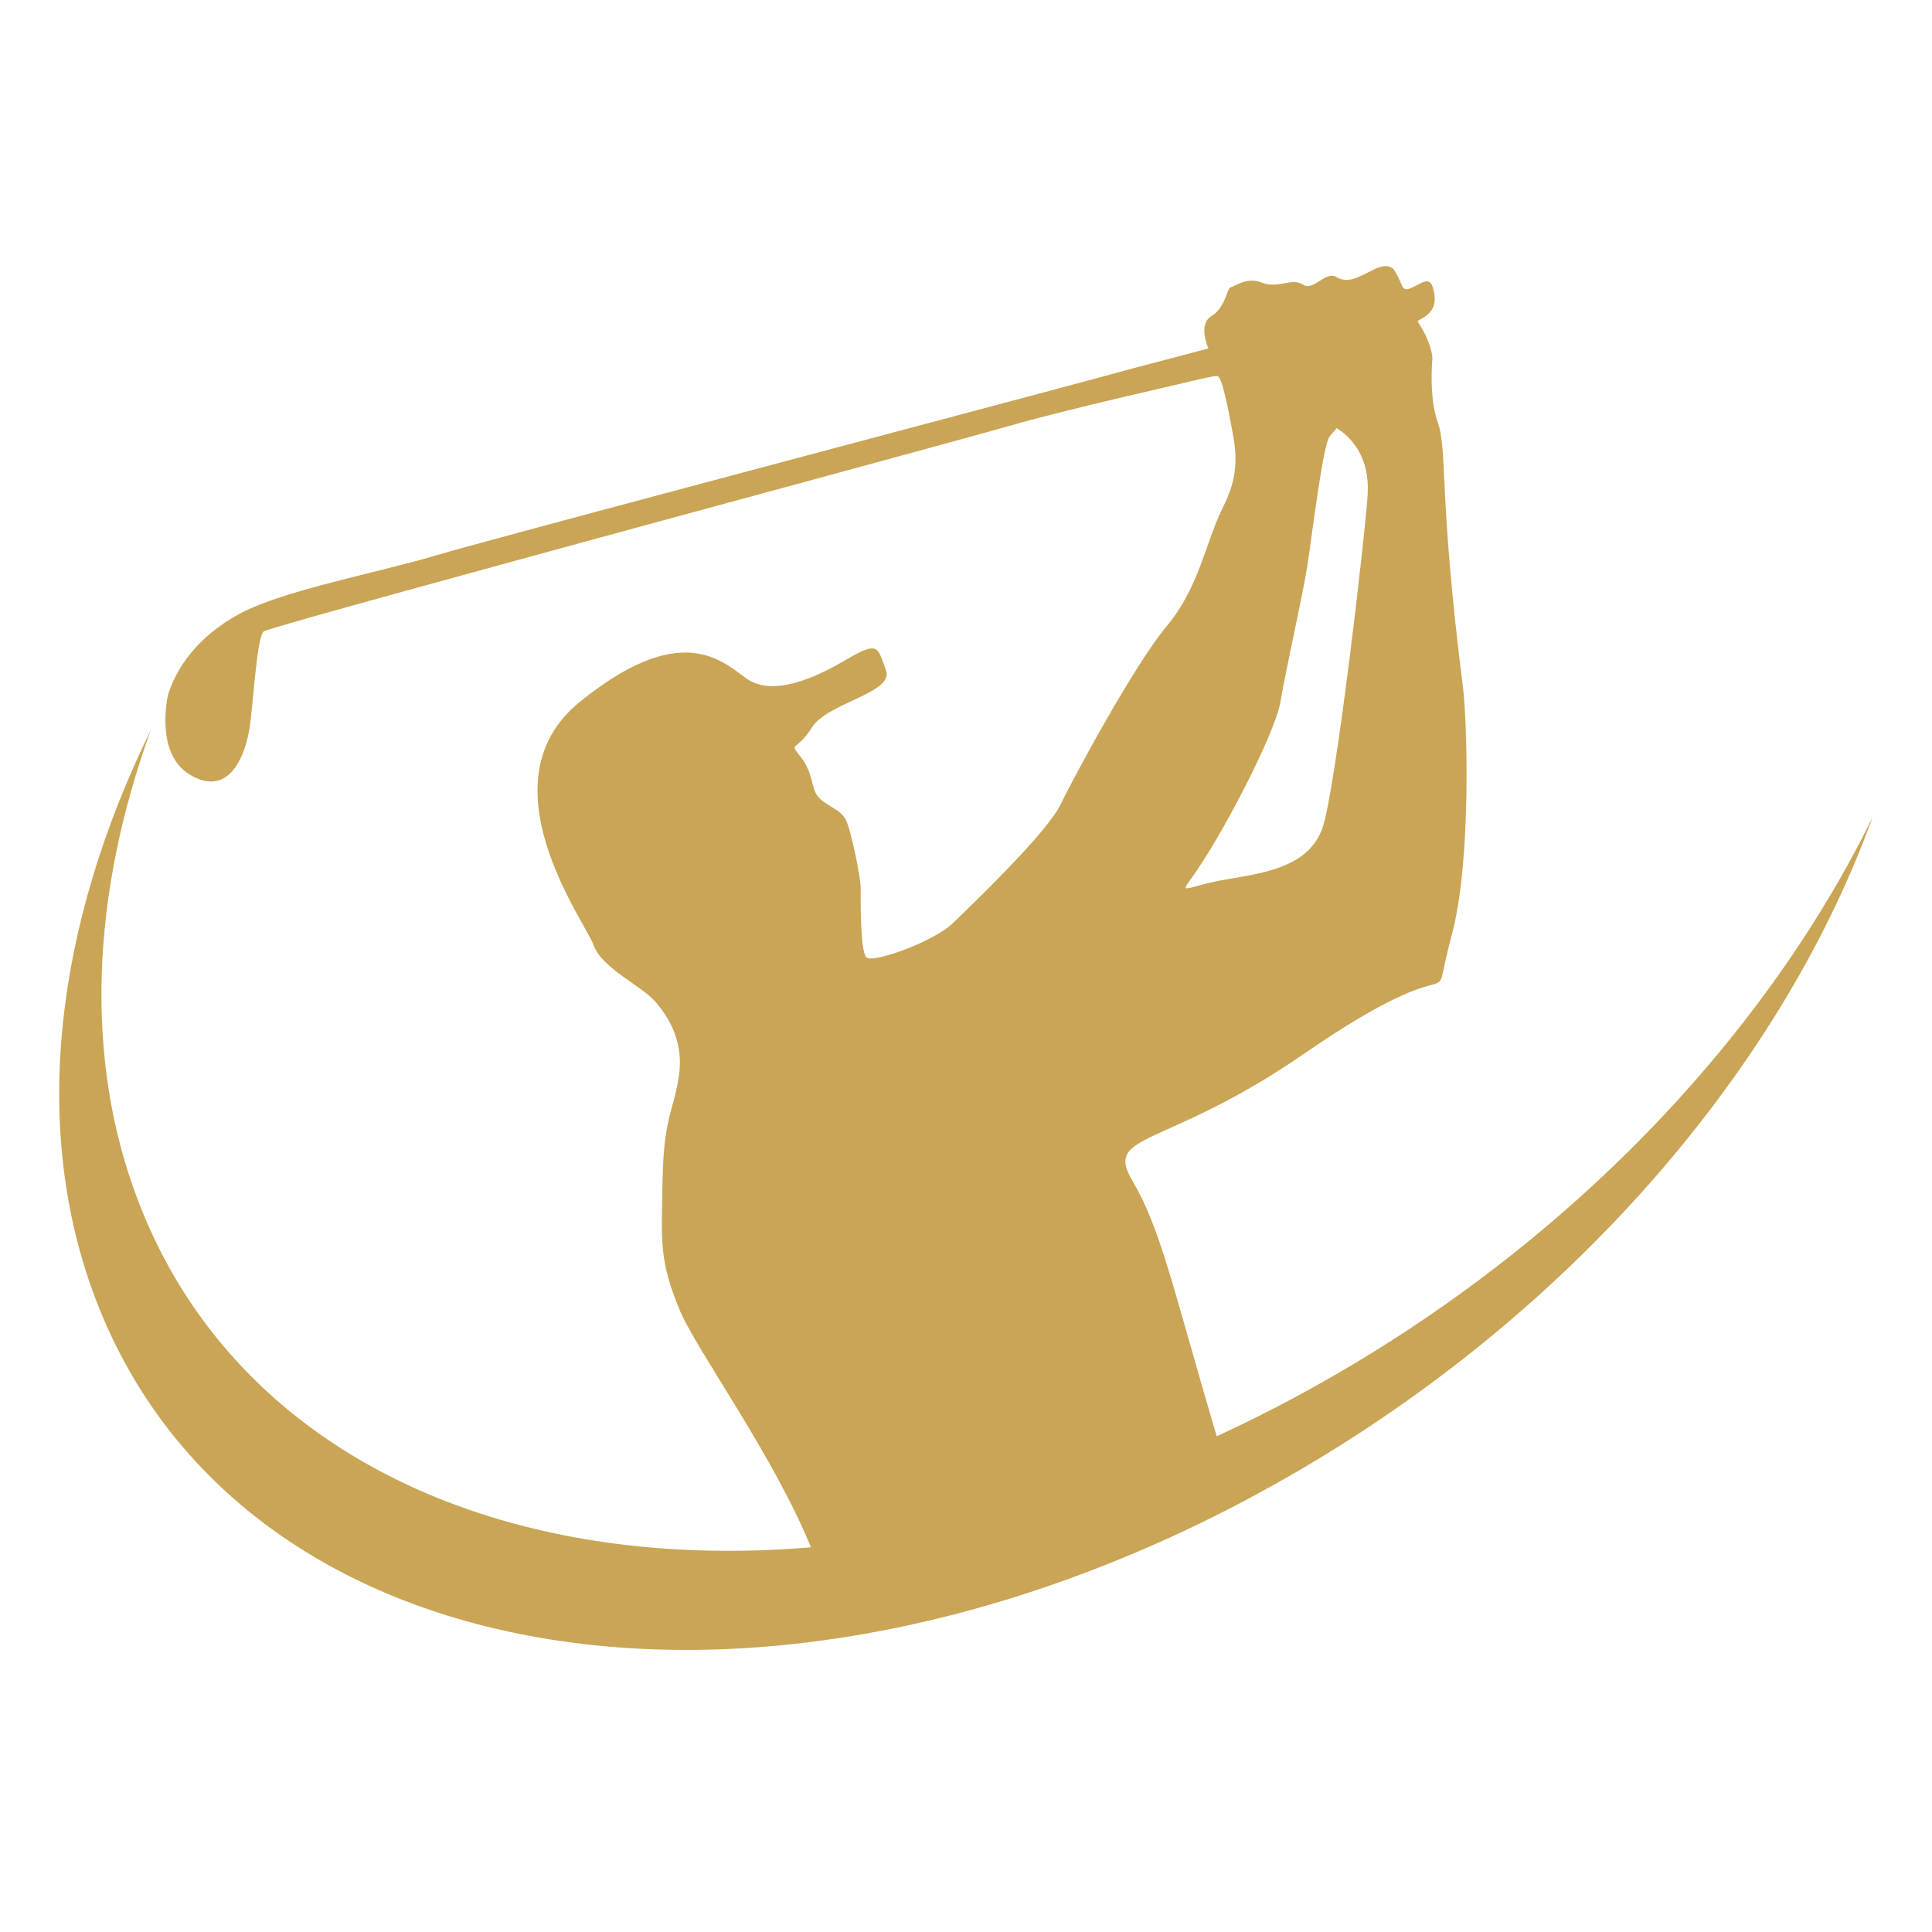
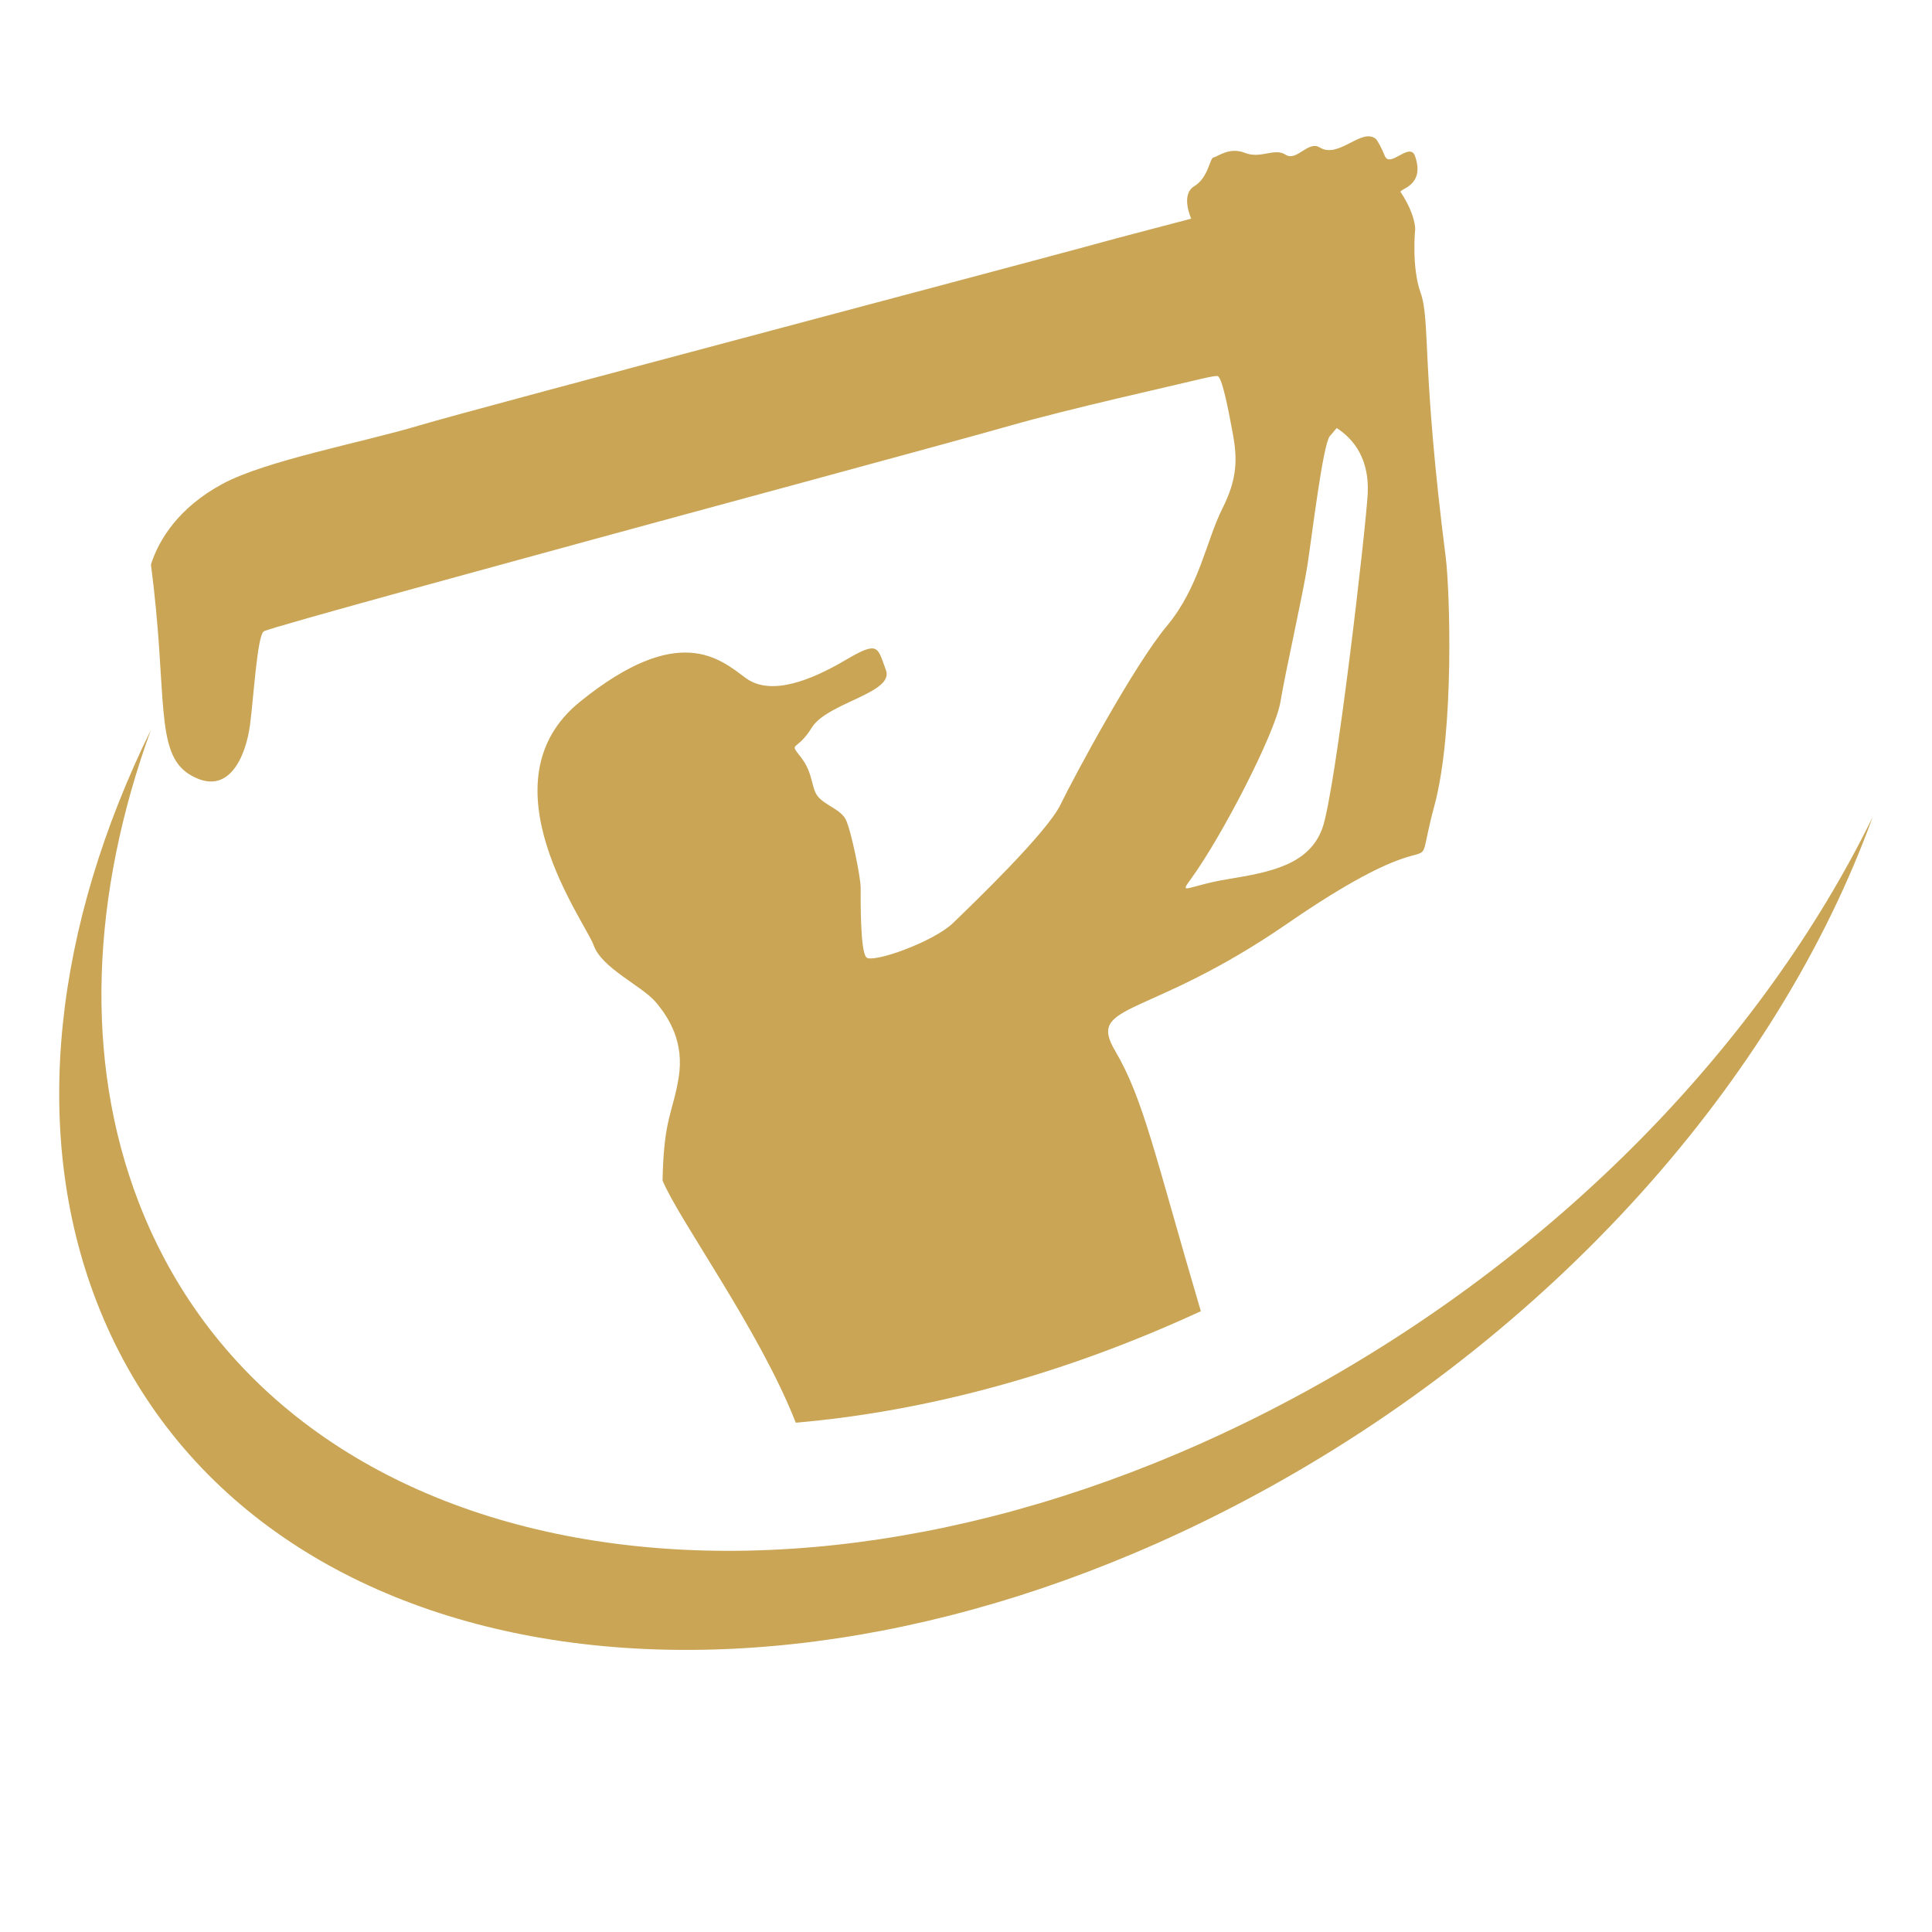
<svg xmlns="http://www.w3.org/2000/svg" version="1.1" id="Layer_1" x="0px" y="0px" width="250px" height="250px" viewBox="0 0 250 250" enable-background="new 0 0 250 250" xml:space="preserve">
  <g display="none">
    <path display="inline" fill="#333333" d="M154.705,208.025c0,2.214-1.794,4.01-4.006,4.01l0,0c-2.211,0-4.004-1.796-4.004-4.01   V32.666c0-2.211,1.793-4.005,4.004-4.005l0,0c2.212,0,4.006,1.793,4.006,4.005V208.025z" />
    <polygon display="inline" fill="#333333" points="149.325,127.24 32.809,81.156 150.768,32.392  " />
-     <ellipse display="inline" fill="#333333" cx="150.7" cy="210.032" rx="32.308" ry="9.115" />
  </g>
  <g>
    <path id="_x3C_Path_x3E_" fill="#C9A555" d="M167.331,180.934c-63.896,34.192-130.773,22.849-149.376-25.337   c-7.177-18.593-6.111-39.953,1.566-61.142c-12.375,25.249-15.658,51.606-7.027,73.962c18.602,48.188,85.479,59.531,149.375,25.339   c39.241-21,68.226-54.291,80.447-88.018C228.019,134.912,201.582,162.607,167.331,180.934z" />
-     <path id="_x3C_Path_x3E__1_" fill="#C9A555" d="M24.576,100.248c5.082,3.053,7.247-2.525,7.771-6.408   c0.46-3.422,0.935-11.615,1.793-12.146c0.857-0.529,34.93-9.777,43.162-12.04c8.233-2.263,45.708-12.376,53.474-14.593   c7.764-2.216,20.785-5.094,24.423-5.984c0,0,1.722-0.426,2.315-0.426c0.595,0,1.413,4.2,2.007,7.437   c0.595,3.236,0.617,5.812-1.314,9.65c-2.155,4.286-2.998,10.207-7.231,15.281c-4.235,5.074-11.964,19.423-13.747,23.098   c-1.783,3.674-11.368,12.86-13.895,15.31c-2.526,2.45-10.403,5.249-11.221,4.461c-0.817-0.787-0.743-7.611-0.743-9.01   c0-1.4-1.263-7.524-1.932-8.836c-0.669-1.312-2.675-1.837-3.598-2.975c-0.923-1.137-0.563-2.975-2.198-5.074   c-1.635-2.1-0.594-0.612,1.412-3.85c2.006-3.236,10.7-4.461,9.585-7.437c-1.115-2.975-0.892-3.85-5.201-1.312   c-4.31,2.537-9.635,4.782-12.954,2.333c-3.319-2.449-8.619-7.291-21.449,3.091c-12.831,10.382,0.743,28.52,1.782,31.495   c1.042,2.975,6.243,5.249,8.026,7.349c1.783,2.1,3.715,5.25,2.972,9.799c-0.743,4.549-1.932,5.249-2.081,13.297   c-0.148,8.049-0.445,10.323,2.229,16.798c2.108,5.1,12.575,19.401,17.237,31.339c16.769-1.447,34.607-6.197,52.415-14.428   c0-0.004-0.001-0.006-0.001-0.011c-5.945-20.122-7.383-27.398-11.098-33.698c-3.716-6.299,4.224-3.988,22.293-16.447   c21.994-15.167,15.849-3.503,19.021-15.223c2.647-9.786,1.985-28.155,1.479-32.137c-3.166-24.846-1.968-30.656-3.264-34.296   c-1.187-3.334-0.692-8.222-0.692-8.222s0.049-1.869-1.884-4.785c-0.26-0.392,3.239-0.758,1.864-4.651   c-0.677-1.917-3.251,1.648-3.919-0.044c-0.367-0.928-0.965-2.044-1.195-2.215c-1.881-1.4-4.755,2.654-7.231,1.137   c-1.5-0.918-2.974,1.874-4.408,0.941c-1.438-0.933-3.221,0.583-5.253-0.234c-2.03-0.817-3.565,0.525-4.062,0.583   c-0.493,0.058-0.662,2.619-2.495,3.728c-1.833,1.108-0.396,4.199-0.396,4.199l-9.609,2.529   c-6.01,1.708-82.859,22.003-90.258,24.224c-7.397,2.222-19.86,4.53-25.501,7.577c-5.642,3.045-8.243,7.22-9.249,10.442   C21.756,89.867,19.918,97.45,24.576,100.248z M165.688,90.82c0.668-4.024,2.897-13.822,3.491-17.671   c0.595-3.85,2.007-15.66,2.898-16.71s0.892-1.05,0.892-1.05c2.305,1.487,4.234,4.112,4.012,8.486   c-0.222,4.374-4.16,38.582-5.87,43.305c-1.708,4.724-6.763,5.686-12.111,6.562c-5.351,0.875-6.525,2.214-4.902,0   C158.108,108.262,165.02,94.845,165.688,90.82z" />
+     <path id="_x3C_Path_x3E__1_" fill="#C9A555" d="M24.576,100.248c5.082,3.053,7.247-2.525,7.771-6.408   c0.46-3.422,0.935-11.615,1.793-12.146c0.857-0.529,34.93-9.777,43.162-12.04c8.233-2.263,45.708-12.376,53.474-14.593   c7.764-2.216,20.785-5.094,24.423-5.984c0,0,1.722-0.426,2.315-0.426c0.595,0,1.413,4.2,2.007,7.437   c0.595,3.236,0.617,5.812-1.314,9.65c-2.155,4.286-2.998,10.207-7.231,15.281c-4.235,5.074-11.964,19.423-13.747,23.098   c-1.783,3.674-11.368,12.86-13.895,15.31c-2.526,2.45-10.403,5.249-11.221,4.461c-0.817-0.787-0.743-7.611-0.743-9.01   c0-1.4-1.263-7.524-1.932-8.836c-0.669-1.312-2.675-1.837-3.598-2.975c-0.923-1.137-0.563-2.975-2.198-5.074   c-1.635-2.1-0.594-0.612,1.412-3.85c2.006-3.236,10.7-4.461,9.585-7.437c-1.115-2.975-0.892-3.85-5.201-1.312   c-4.31,2.537-9.635,4.782-12.954,2.333c-3.319-2.449-8.619-7.291-21.449,3.091c-12.831,10.382,0.743,28.52,1.782,31.495   c1.042,2.975,6.243,5.249,8.026,7.349c1.783,2.1,3.715,5.25,2.972,9.799c-0.743,4.549-1.932,5.249-2.081,13.297   c2.108,5.1,12.575,19.401,17.237,31.339c16.769-1.447,34.607-6.197,52.415-14.428   c0-0.004-0.001-0.006-0.001-0.011c-5.945-20.122-7.383-27.398-11.098-33.698c-3.716-6.299,4.224-3.988,22.293-16.447   c21.994-15.167,15.849-3.503,19.021-15.223c2.647-9.786,1.985-28.155,1.479-32.137c-3.166-24.846-1.968-30.656-3.264-34.296   c-1.187-3.334-0.692-8.222-0.692-8.222s0.049-1.869-1.884-4.785c-0.26-0.392,3.239-0.758,1.864-4.651   c-0.677-1.917-3.251,1.648-3.919-0.044c-0.367-0.928-0.965-2.044-1.195-2.215c-1.881-1.4-4.755,2.654-7.231,1.137   c-1.5-0.918-2.974,1.874-4.408,0.941c-1.438-0.933-3.221,0.583-5.253-0.234c-2.03-0.817-3.565,0.525-4.062,0.583   c-0.493,0.058-0.662,2.619-2.495,3.728c-1.833,1.108-0.396,4.199-0.396,4.199l-9.609,2.529   c-6.01,1.708-82.859,22.003-90.258,24.224c-7.397,2.222-19.86,4.53-25.501,7.577c-5.642,3.045-8.243,7.22-9.249,10.442   C21.756,89.867,19.918,97.45,24.576,100.248z M165.688,90.82c0.668-4.024,2.897-13.822,3.491-17.671   c0.595-3.85,2.007-15.66,2.898-16.71s0.892-1.05,0.892-1.05c2.305,1.487,4.234,4.112,4.012,8.486   c-0.222,4.374-4.16,38.582-5.87,43.305c-1.708,4.724-6.763,5.686-12.111,6.562c-5.351,0.875-6.525,2.214-4.902,0   C158.108,108.262,165.02,94.845,165.688,90.82z" />
  </g>
</svg>